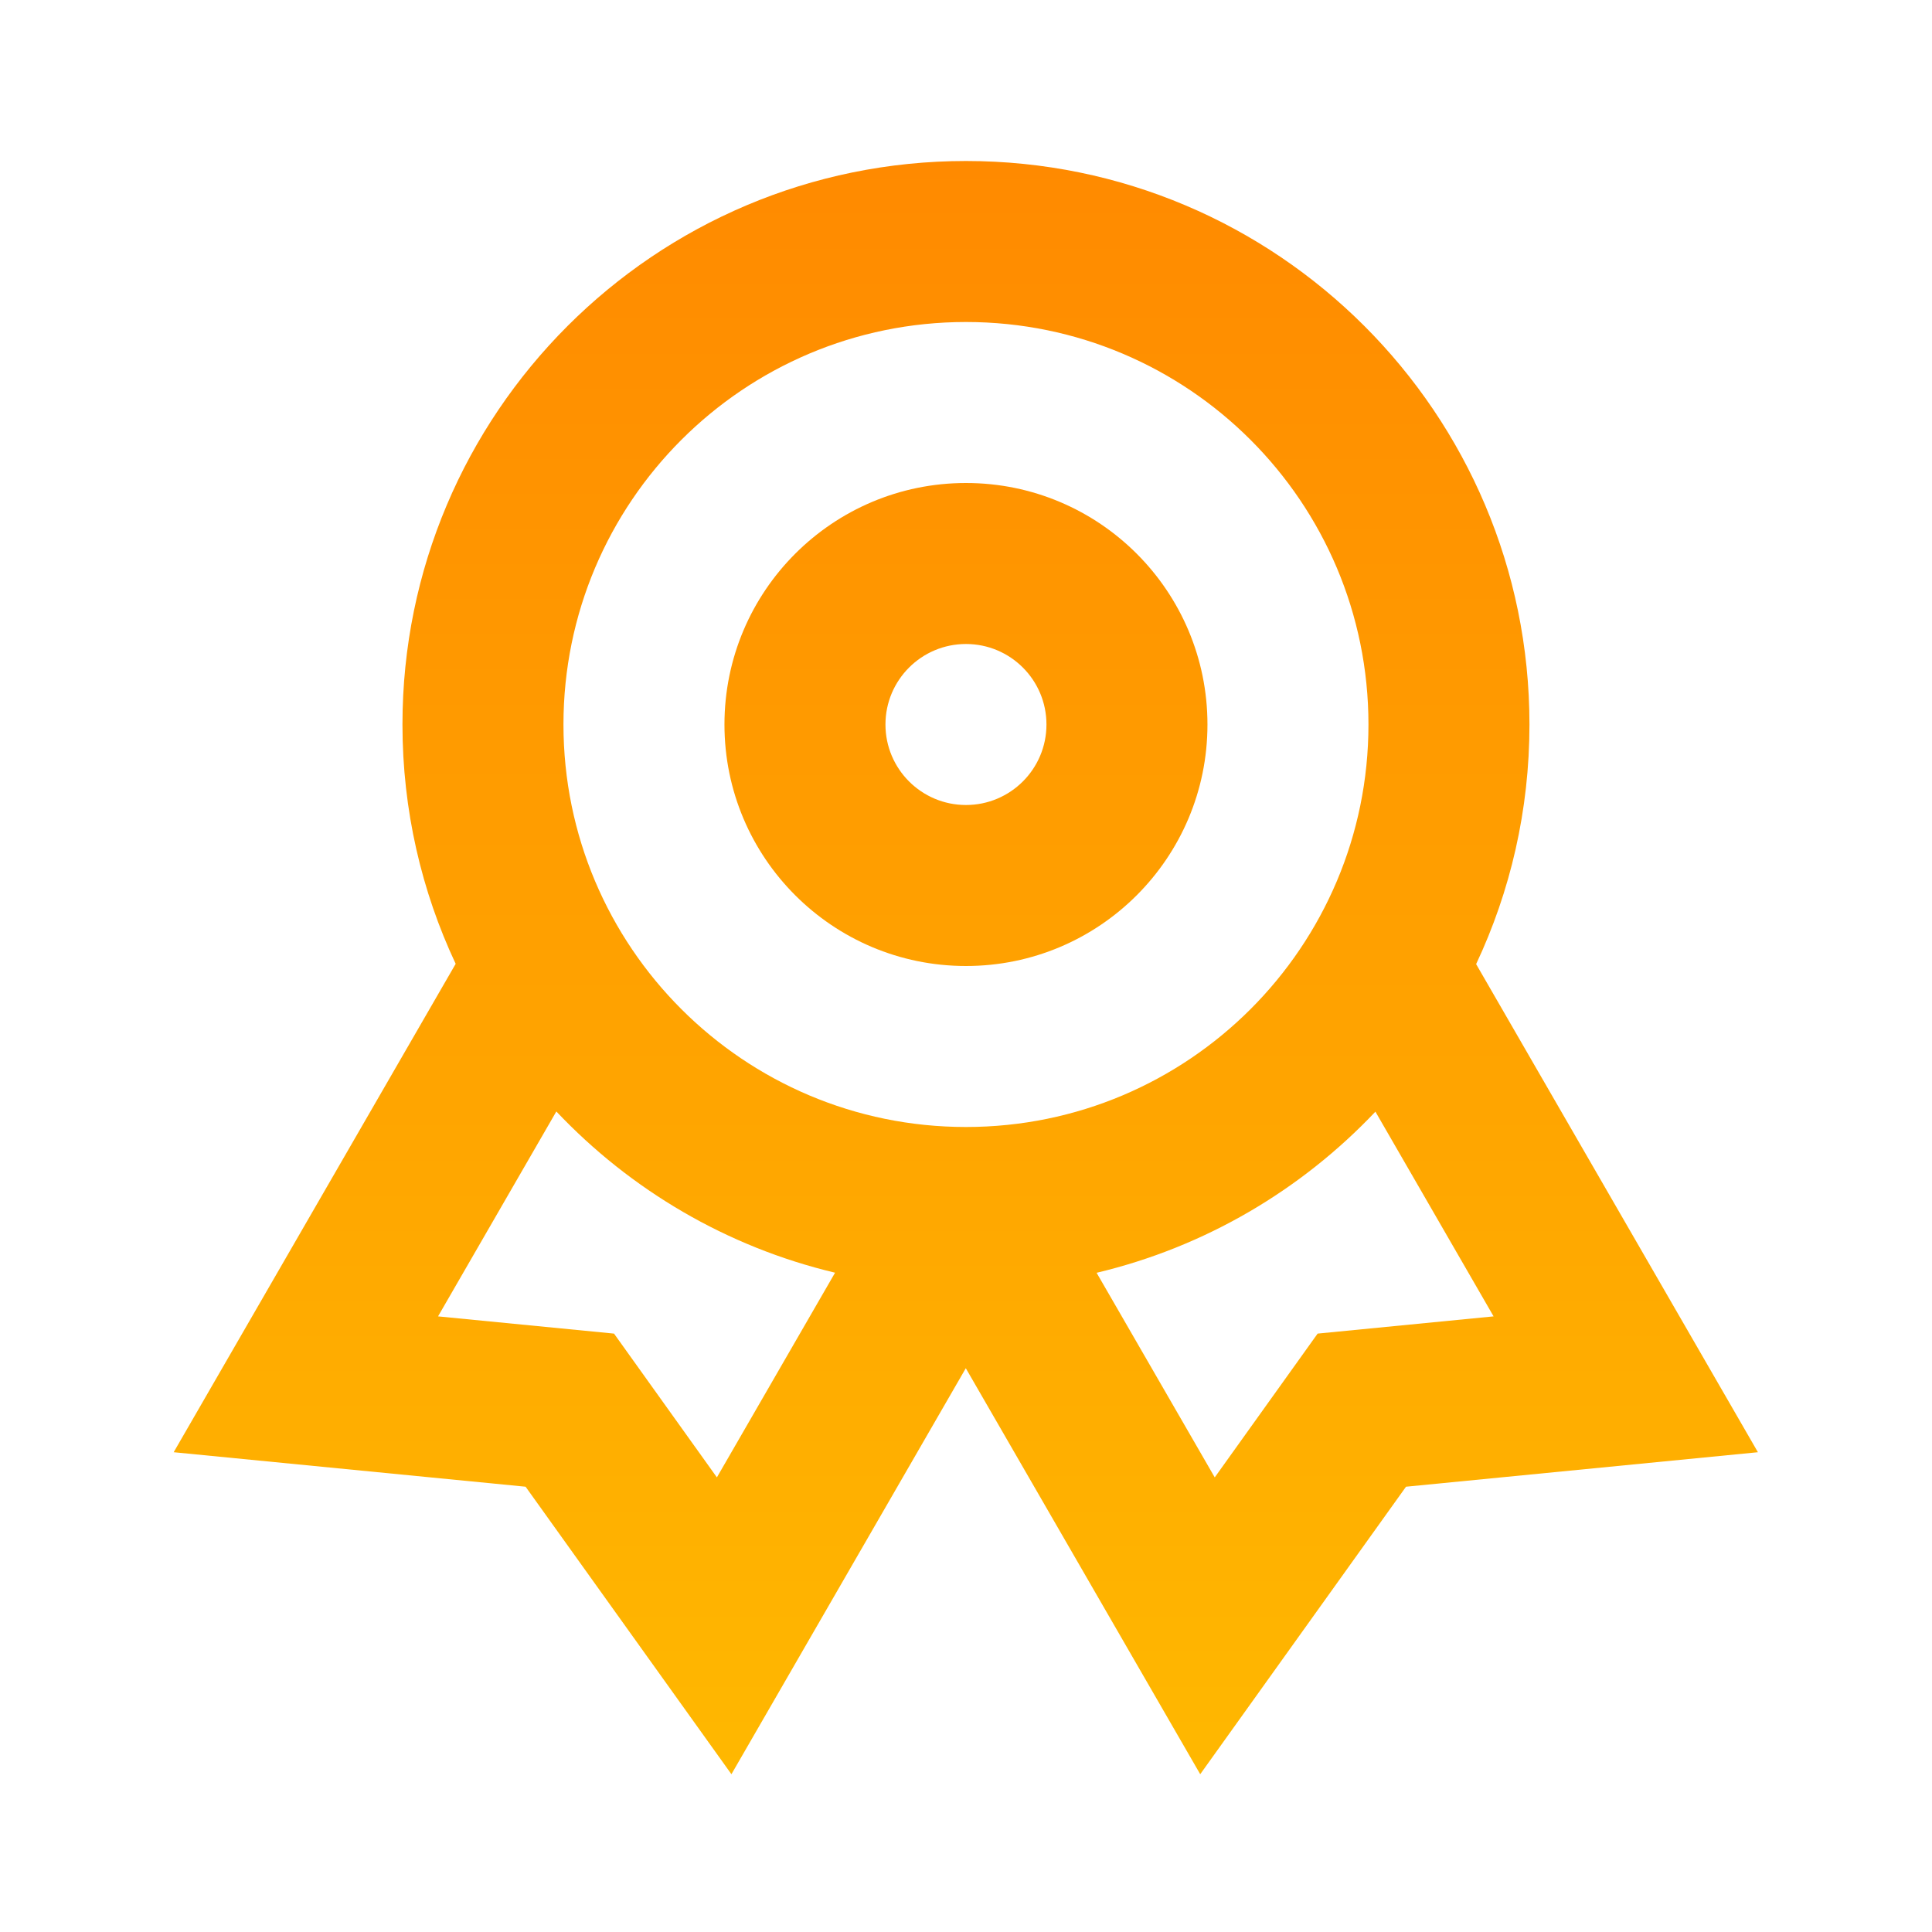
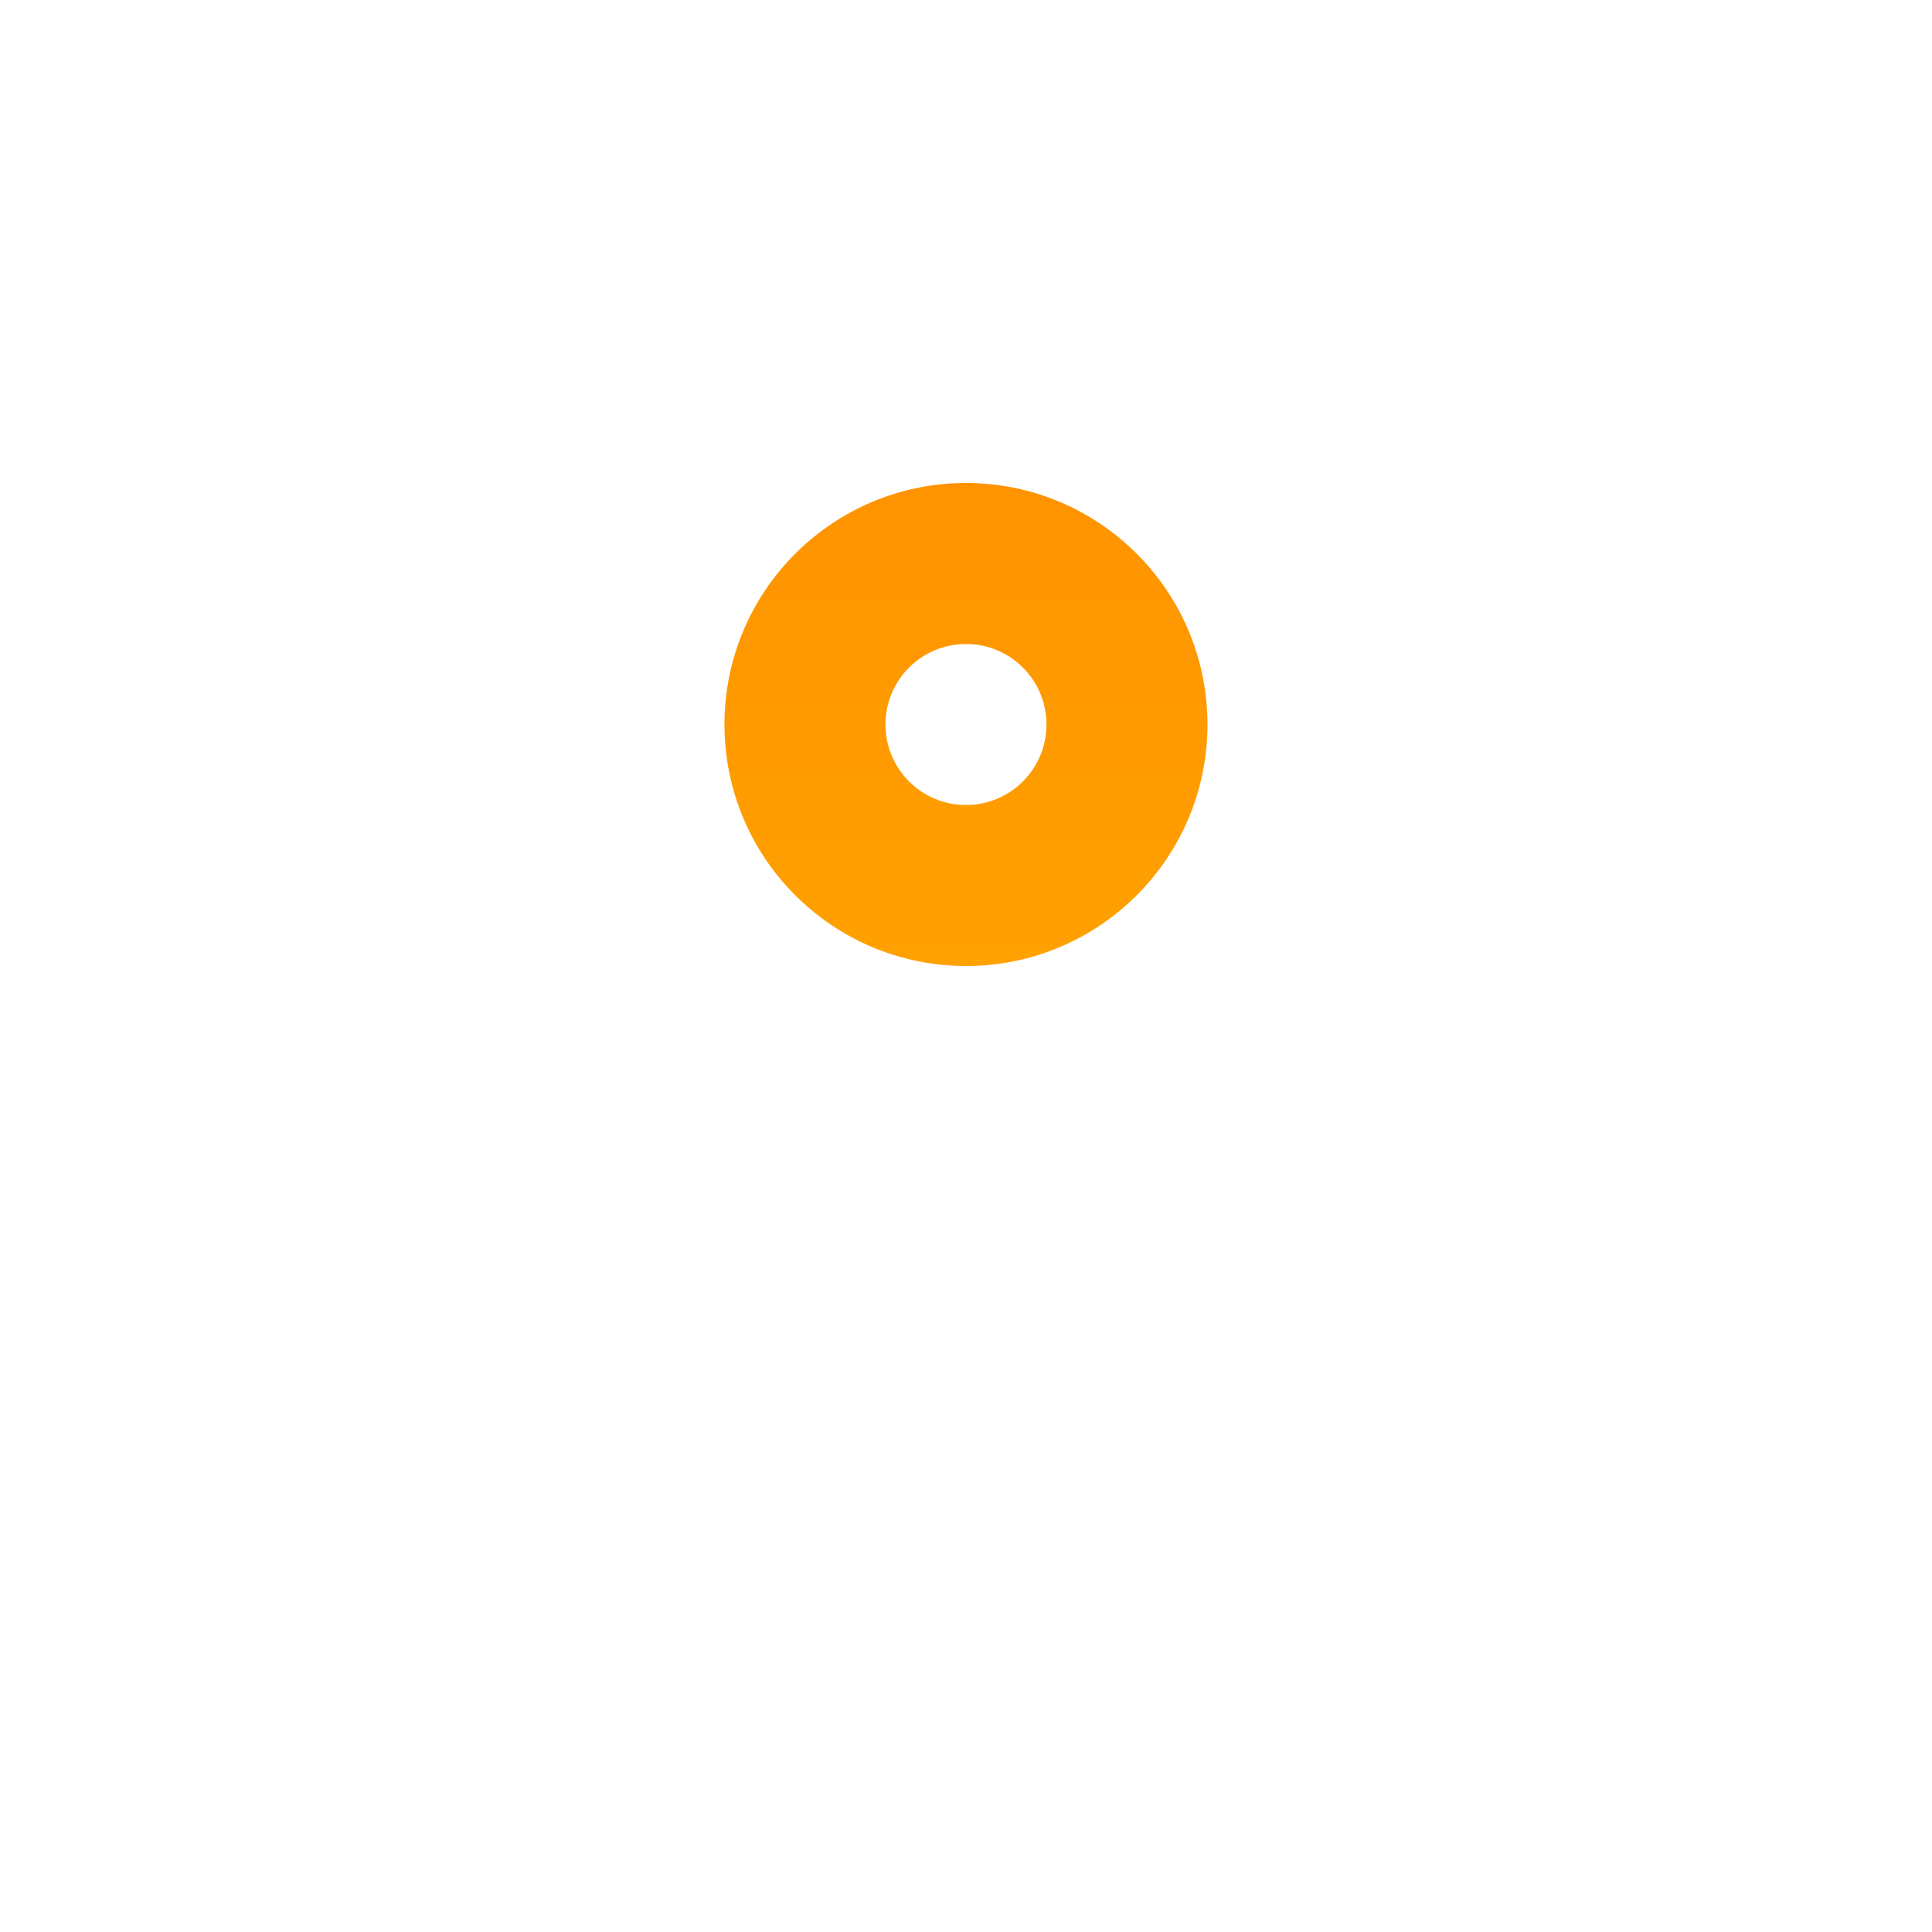
<svg xmlns="http://www.w3.org/2000/svg" width="48" height="48" viewBox="0 0 48 48" fill="none">
  <g id="award-m">
    <g id="vector">
      <path fill-rule="evenodd" clip-rule="evenodd" d="M23.999 12C20.686 12 17.999 14.686 17.999 18C17.999 21.314 20.686 24 23.999 24C27.313 24 29.999 21.314 29.999 18C29.999 14.686 27.313 12 23.999 12ZM21.999 18C21.999 16.895 22.895 16 23.999 16C25.104 16 25.999 16.895 25.999 18C25.999 19.105 25.104 20 23.999 20C22.895 20 21.999 19.105 21.999 18Z" fill="url(#paint0_linear_210_383)" />
-       <path fill-rule="evenodd" clip-rule="evenodd" d="M23.999 4C16.267 4 9.999 10.268 9.999 18C9.999 20.126 10.473 22.141 11.321 23.946L4.315 36.08L13.058 36.937L18.172 44.08L23.995 33.993L29.819 44.08L34.932 36.937L43.675 36.08L36.674 23.953C37.524 22.147 37.999 20.129 37.999 18C37.999 10.268 31.731 4 23.999 4ZM10.883 32.705L13.822 27.614C15.662 29.56 18.053 30.979 20.747 31.62L17.811 36.705L15.255 33.133L10.883 32.705ZM34.172 27.619C32.331 29.564 29.939 30.982 27.245 31.622L30.18 36.705L32.736 33.133L37.108 32.705L34.172 27.619ZM13.999 18C13.999 12.477 18.476 8 23.999 8C29.522 8 33.999 12.477 33.999 18C33.999 23.523 29.522 28 23.999 28C18.476 28 13.999 23.523 13.999 18Z" fill="url(#paint1_linear_210_383)" />
    </g>
  </g>
  <defs>
    <linearGradient id="paint0_linear_210_383" x1="23.995" y1="4" x2="23.995" y2="44.08" gradientUnits="userSpaceOnUse">
      <stop stop-color="#FF8A00" />
      <stop offset="1" stop-color="#FFB800" />
    </linearGradient>
    <linearGradient id="paint1_linear_210_383" x1="23.995" y1="4" x2="23.995" y2="44.08" gradientUnits="userSpaceOnUse">
      <stop stop-color="#FF8A00" />
      <stop offset="1" stop-color="#FFB800" />
    </linearGradient>
  </defs>
</svg>